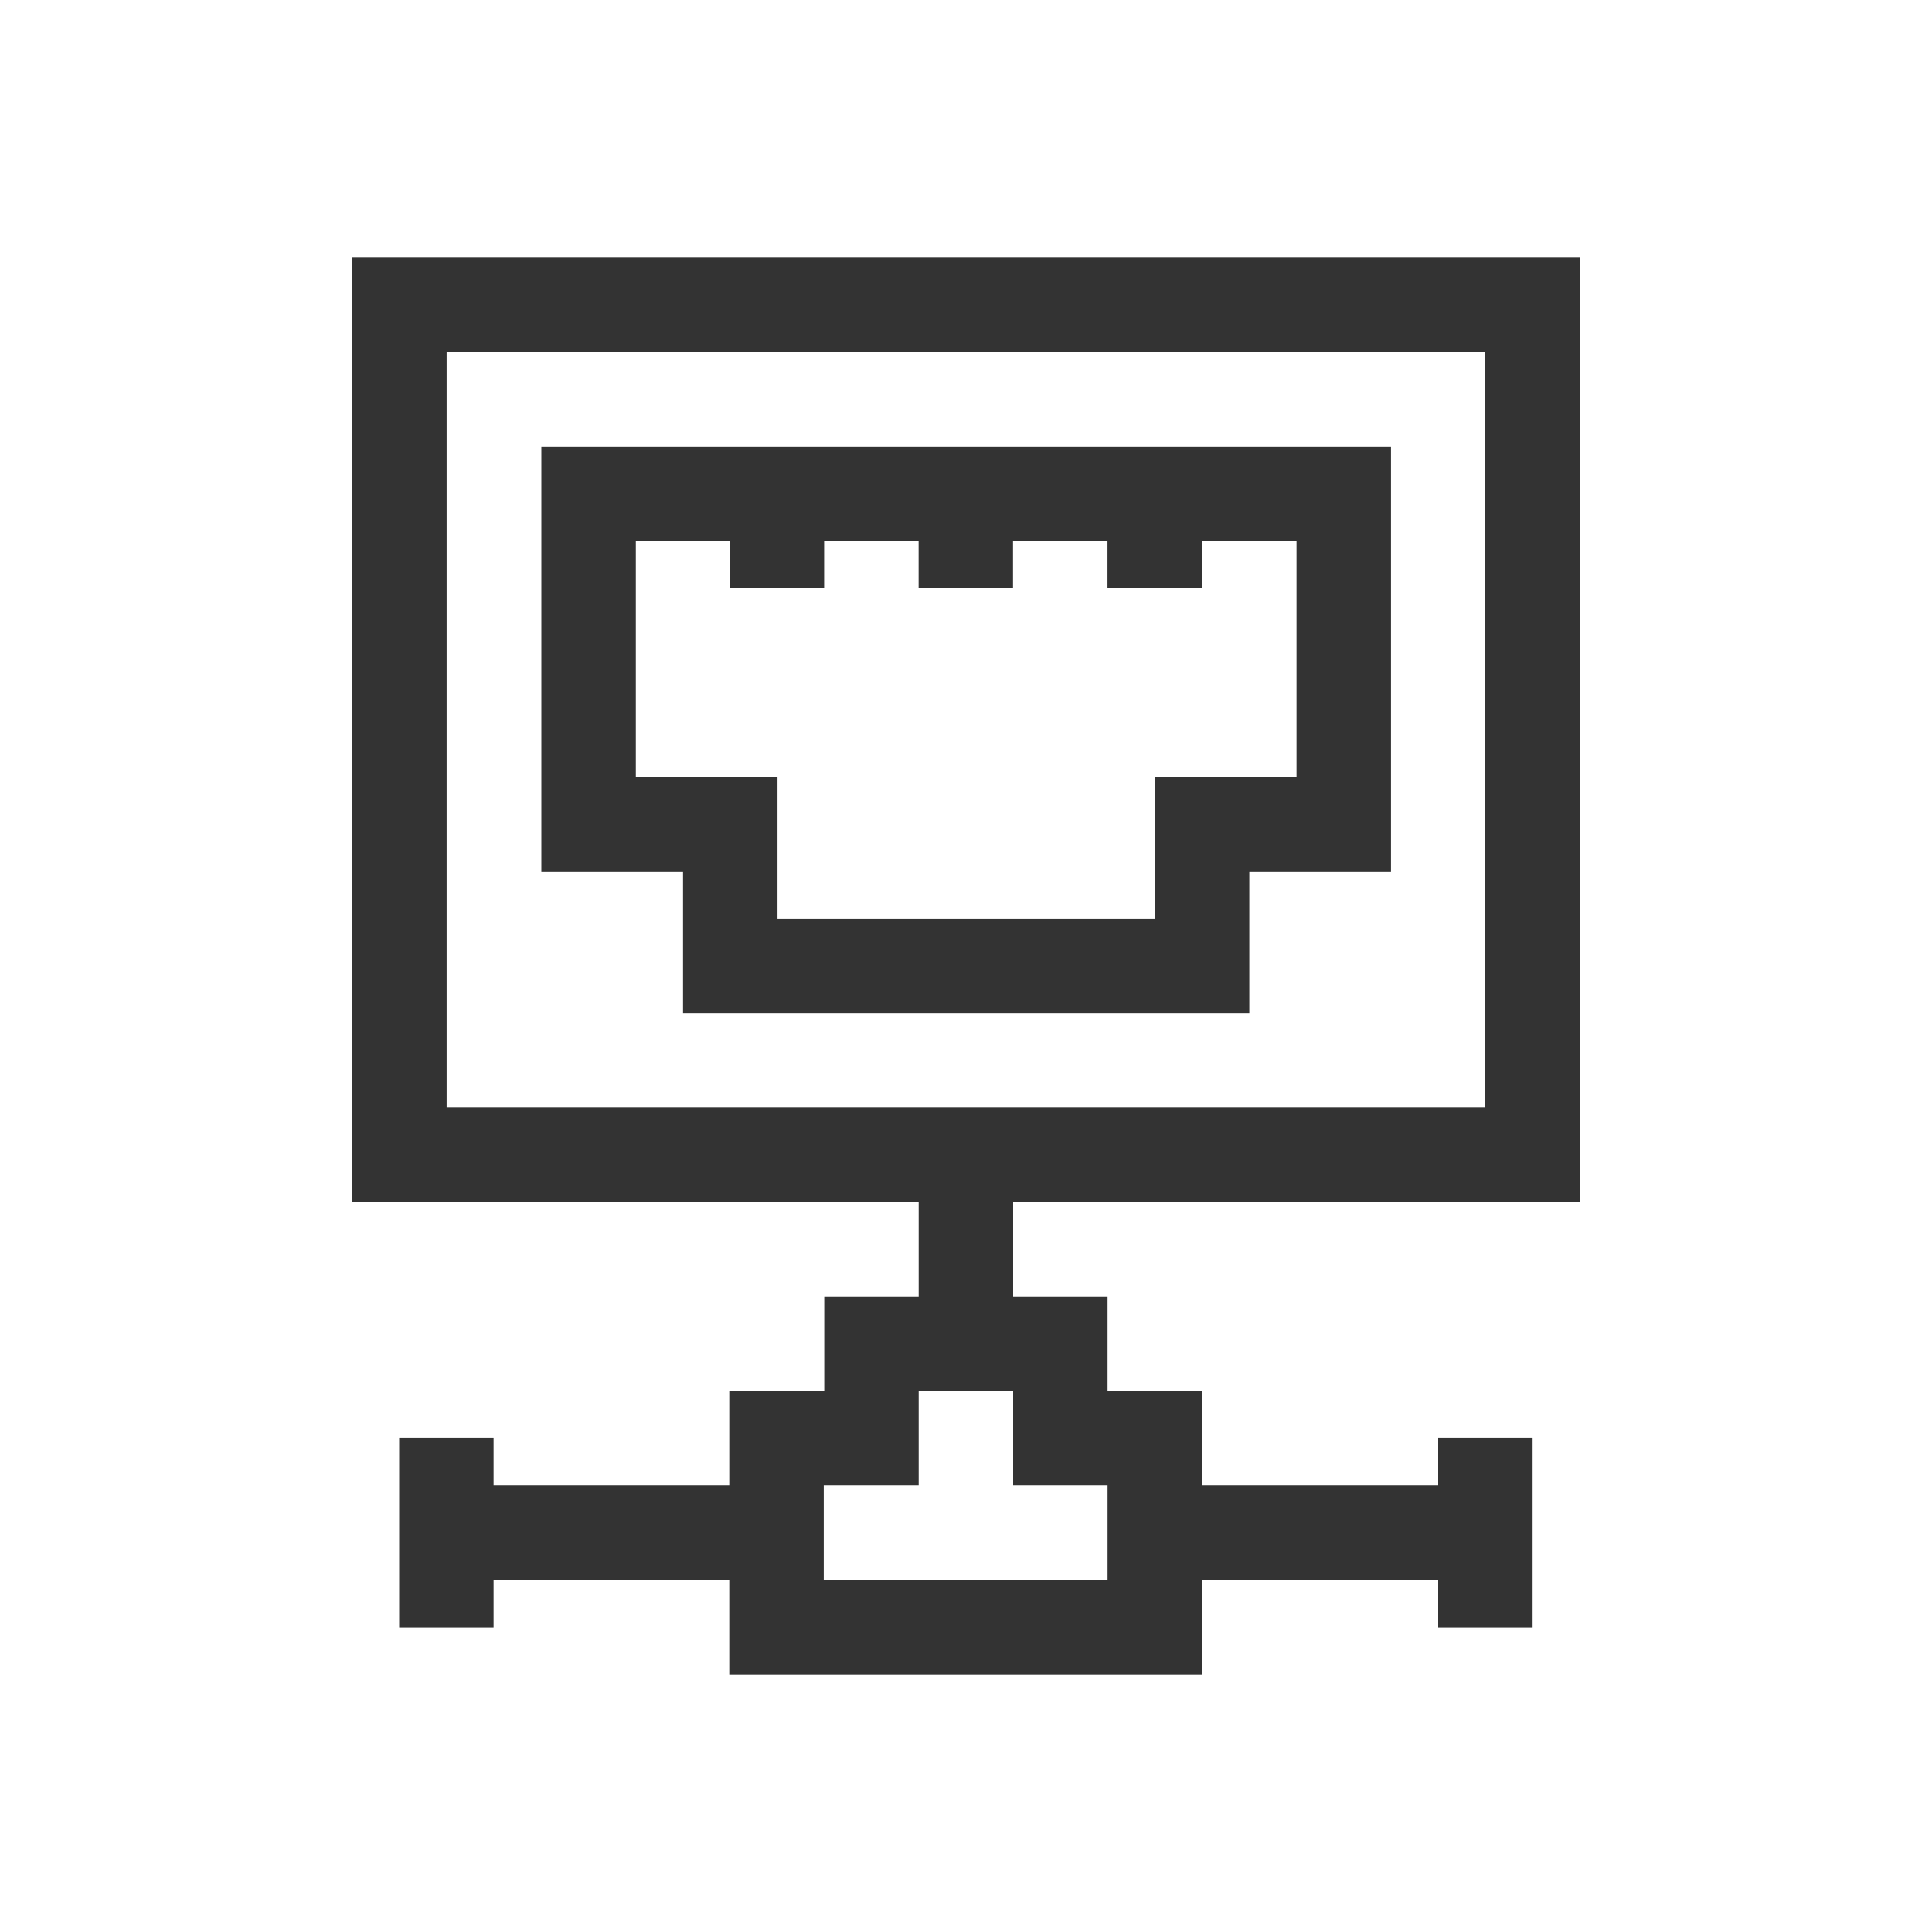
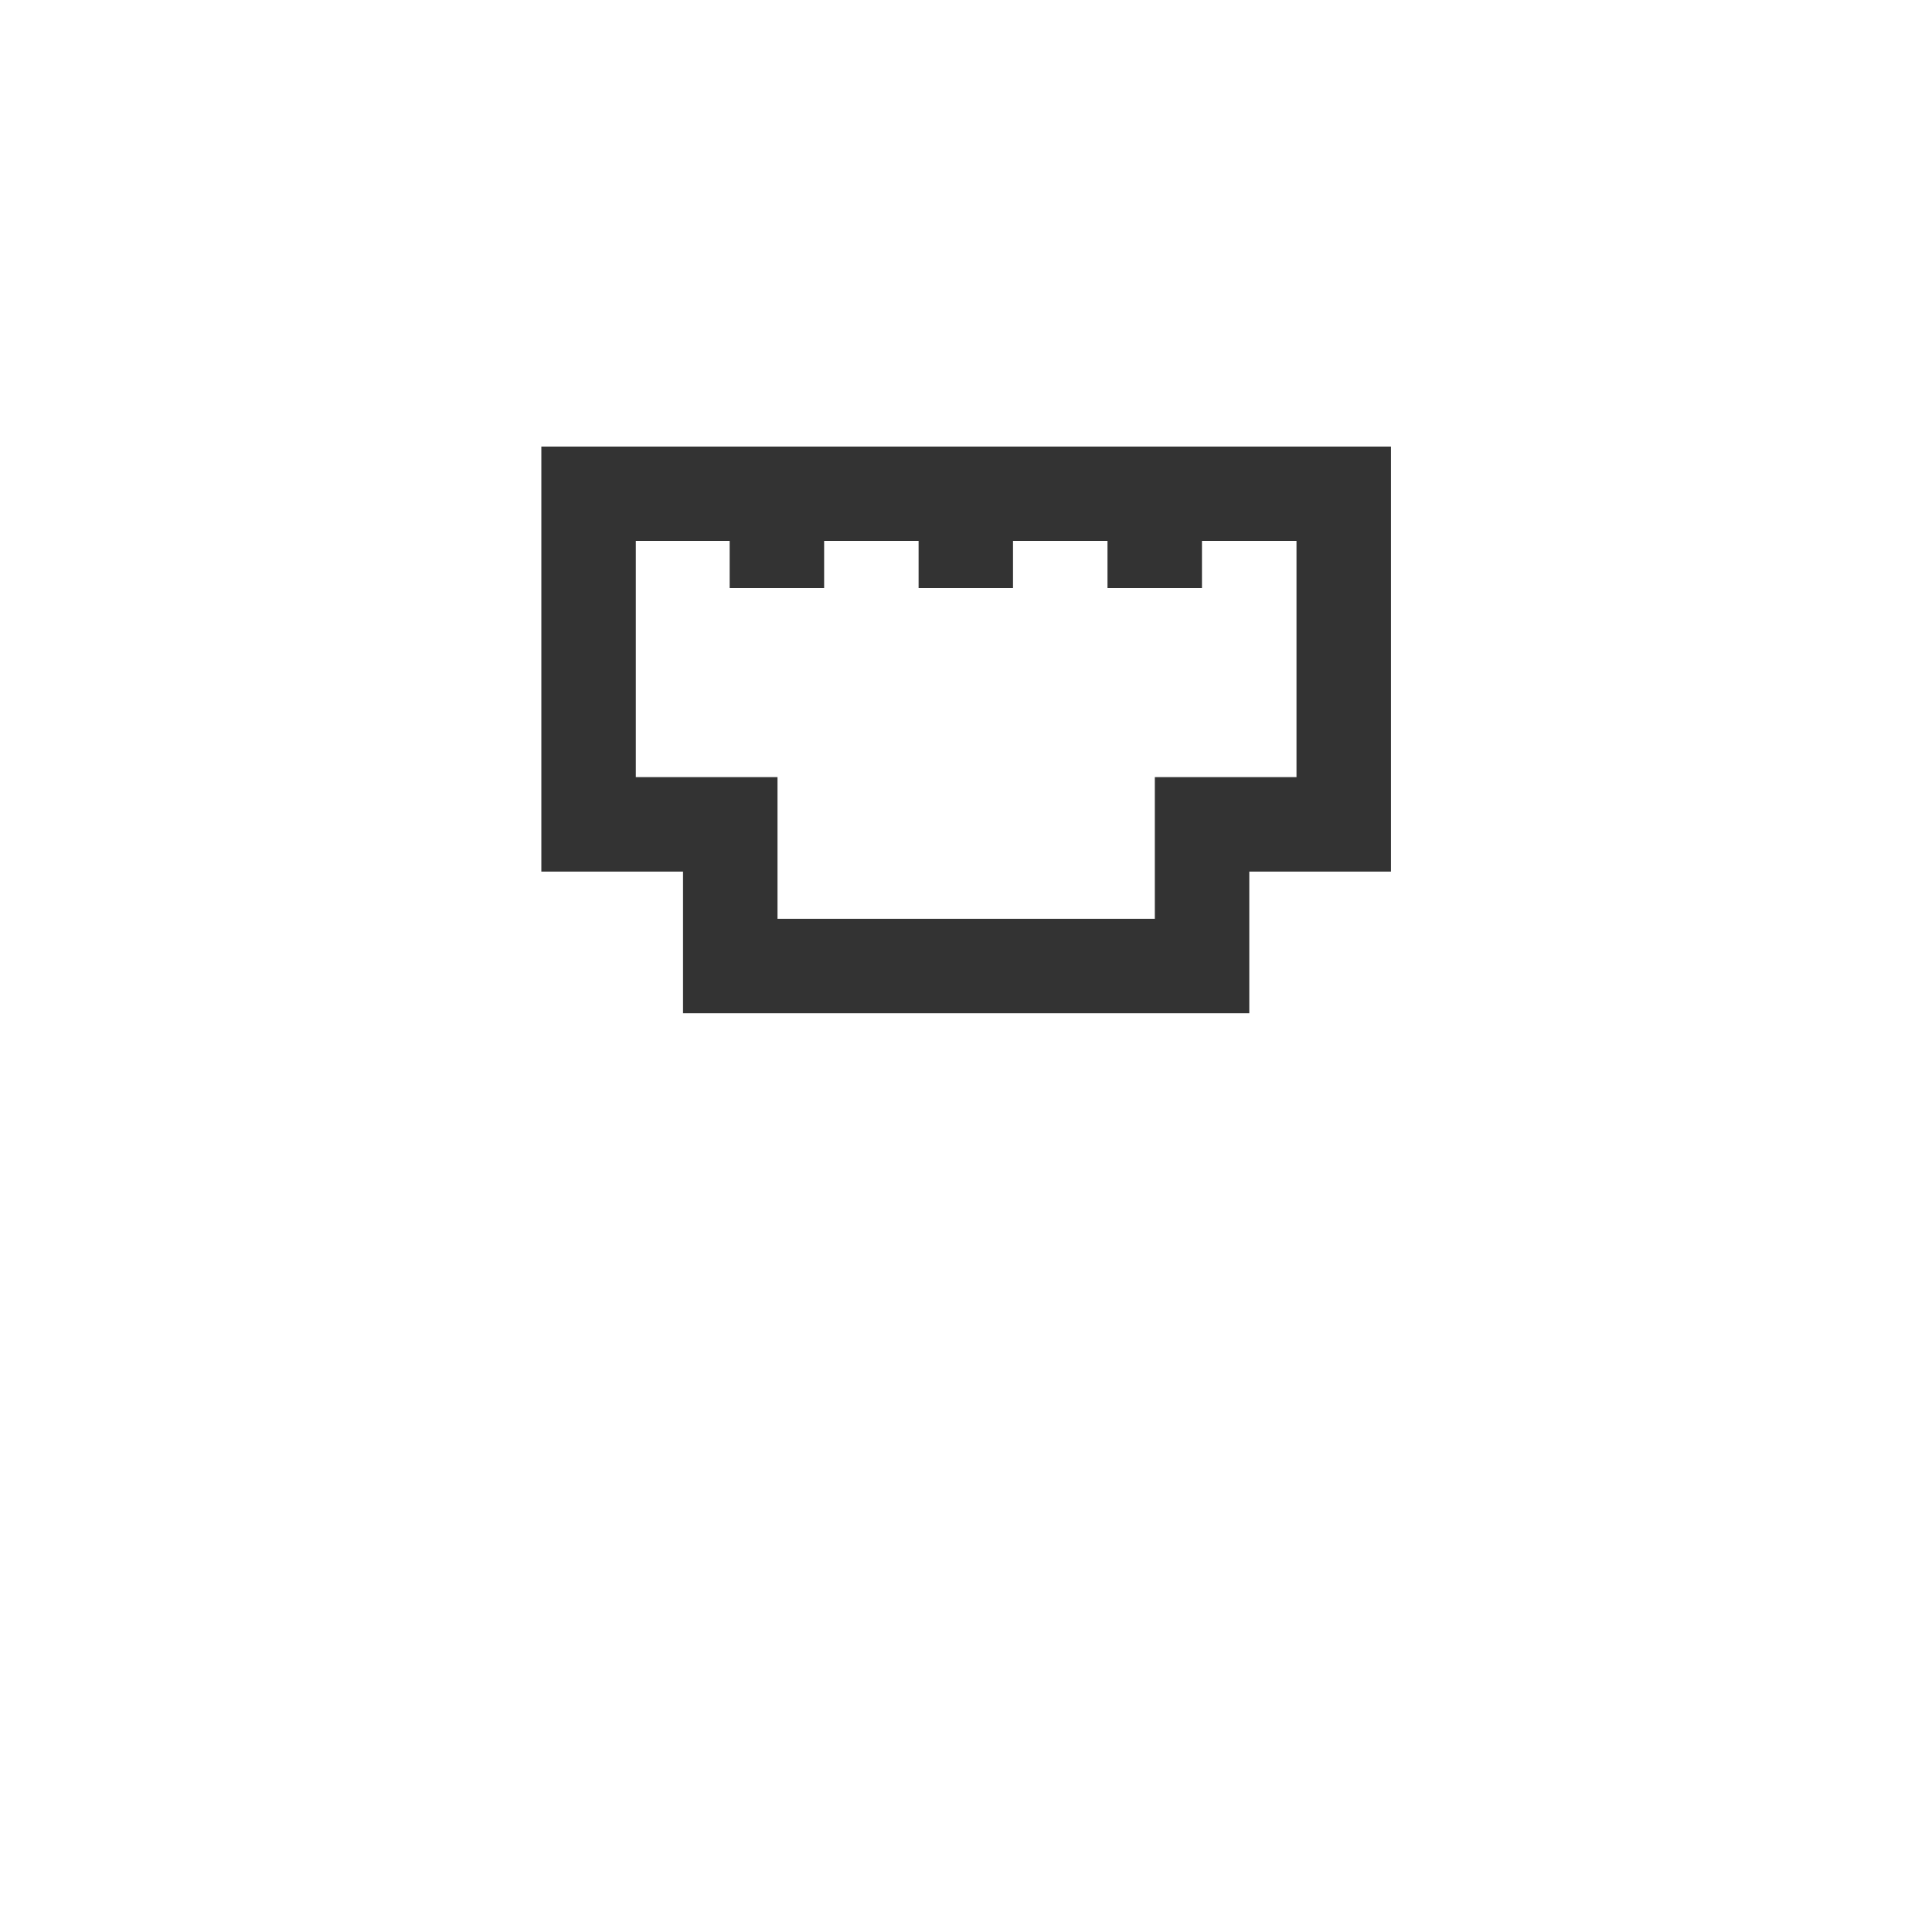
<svg xmlns="http://www.w3.org/2000/svg" width="30" height="30" viewBox="0 0 30 30" fill="none">
-   <path d="M5.469 18.667H14.265V20.133H12.799V21.6H11.324V23.067H7.664V22.331H6.198V25.267H7.664V24.533H11.324V26H18.665V24.533H22.332V25.267H23.798V22.331H22.332V23.067H18.665V21.6H17.198V20.133H15.732V18.667H24.528V4H5.469V18.667ZM17.198 24.533H12.791V23.067H14.265V21.6H15.732V23.067H17.198V24.533ZM6.935 5.467H23.061V17.2H6.935V5.467Z" fill="#333333" />
  <path d="M8.406 13.534H10.606V15.734H19.399V13.534H21.599V6.934H8.406V13.534ZM9.873 8.4H11.33V9.132H12.797V8.4H14.264V9.132H15.73V8.4H17.197V9.132H18.664V8.4H20.132V12.067H17.932V14.267H12.073V12.067H9.873V8.4Z" fill="#333333" />
</svg>